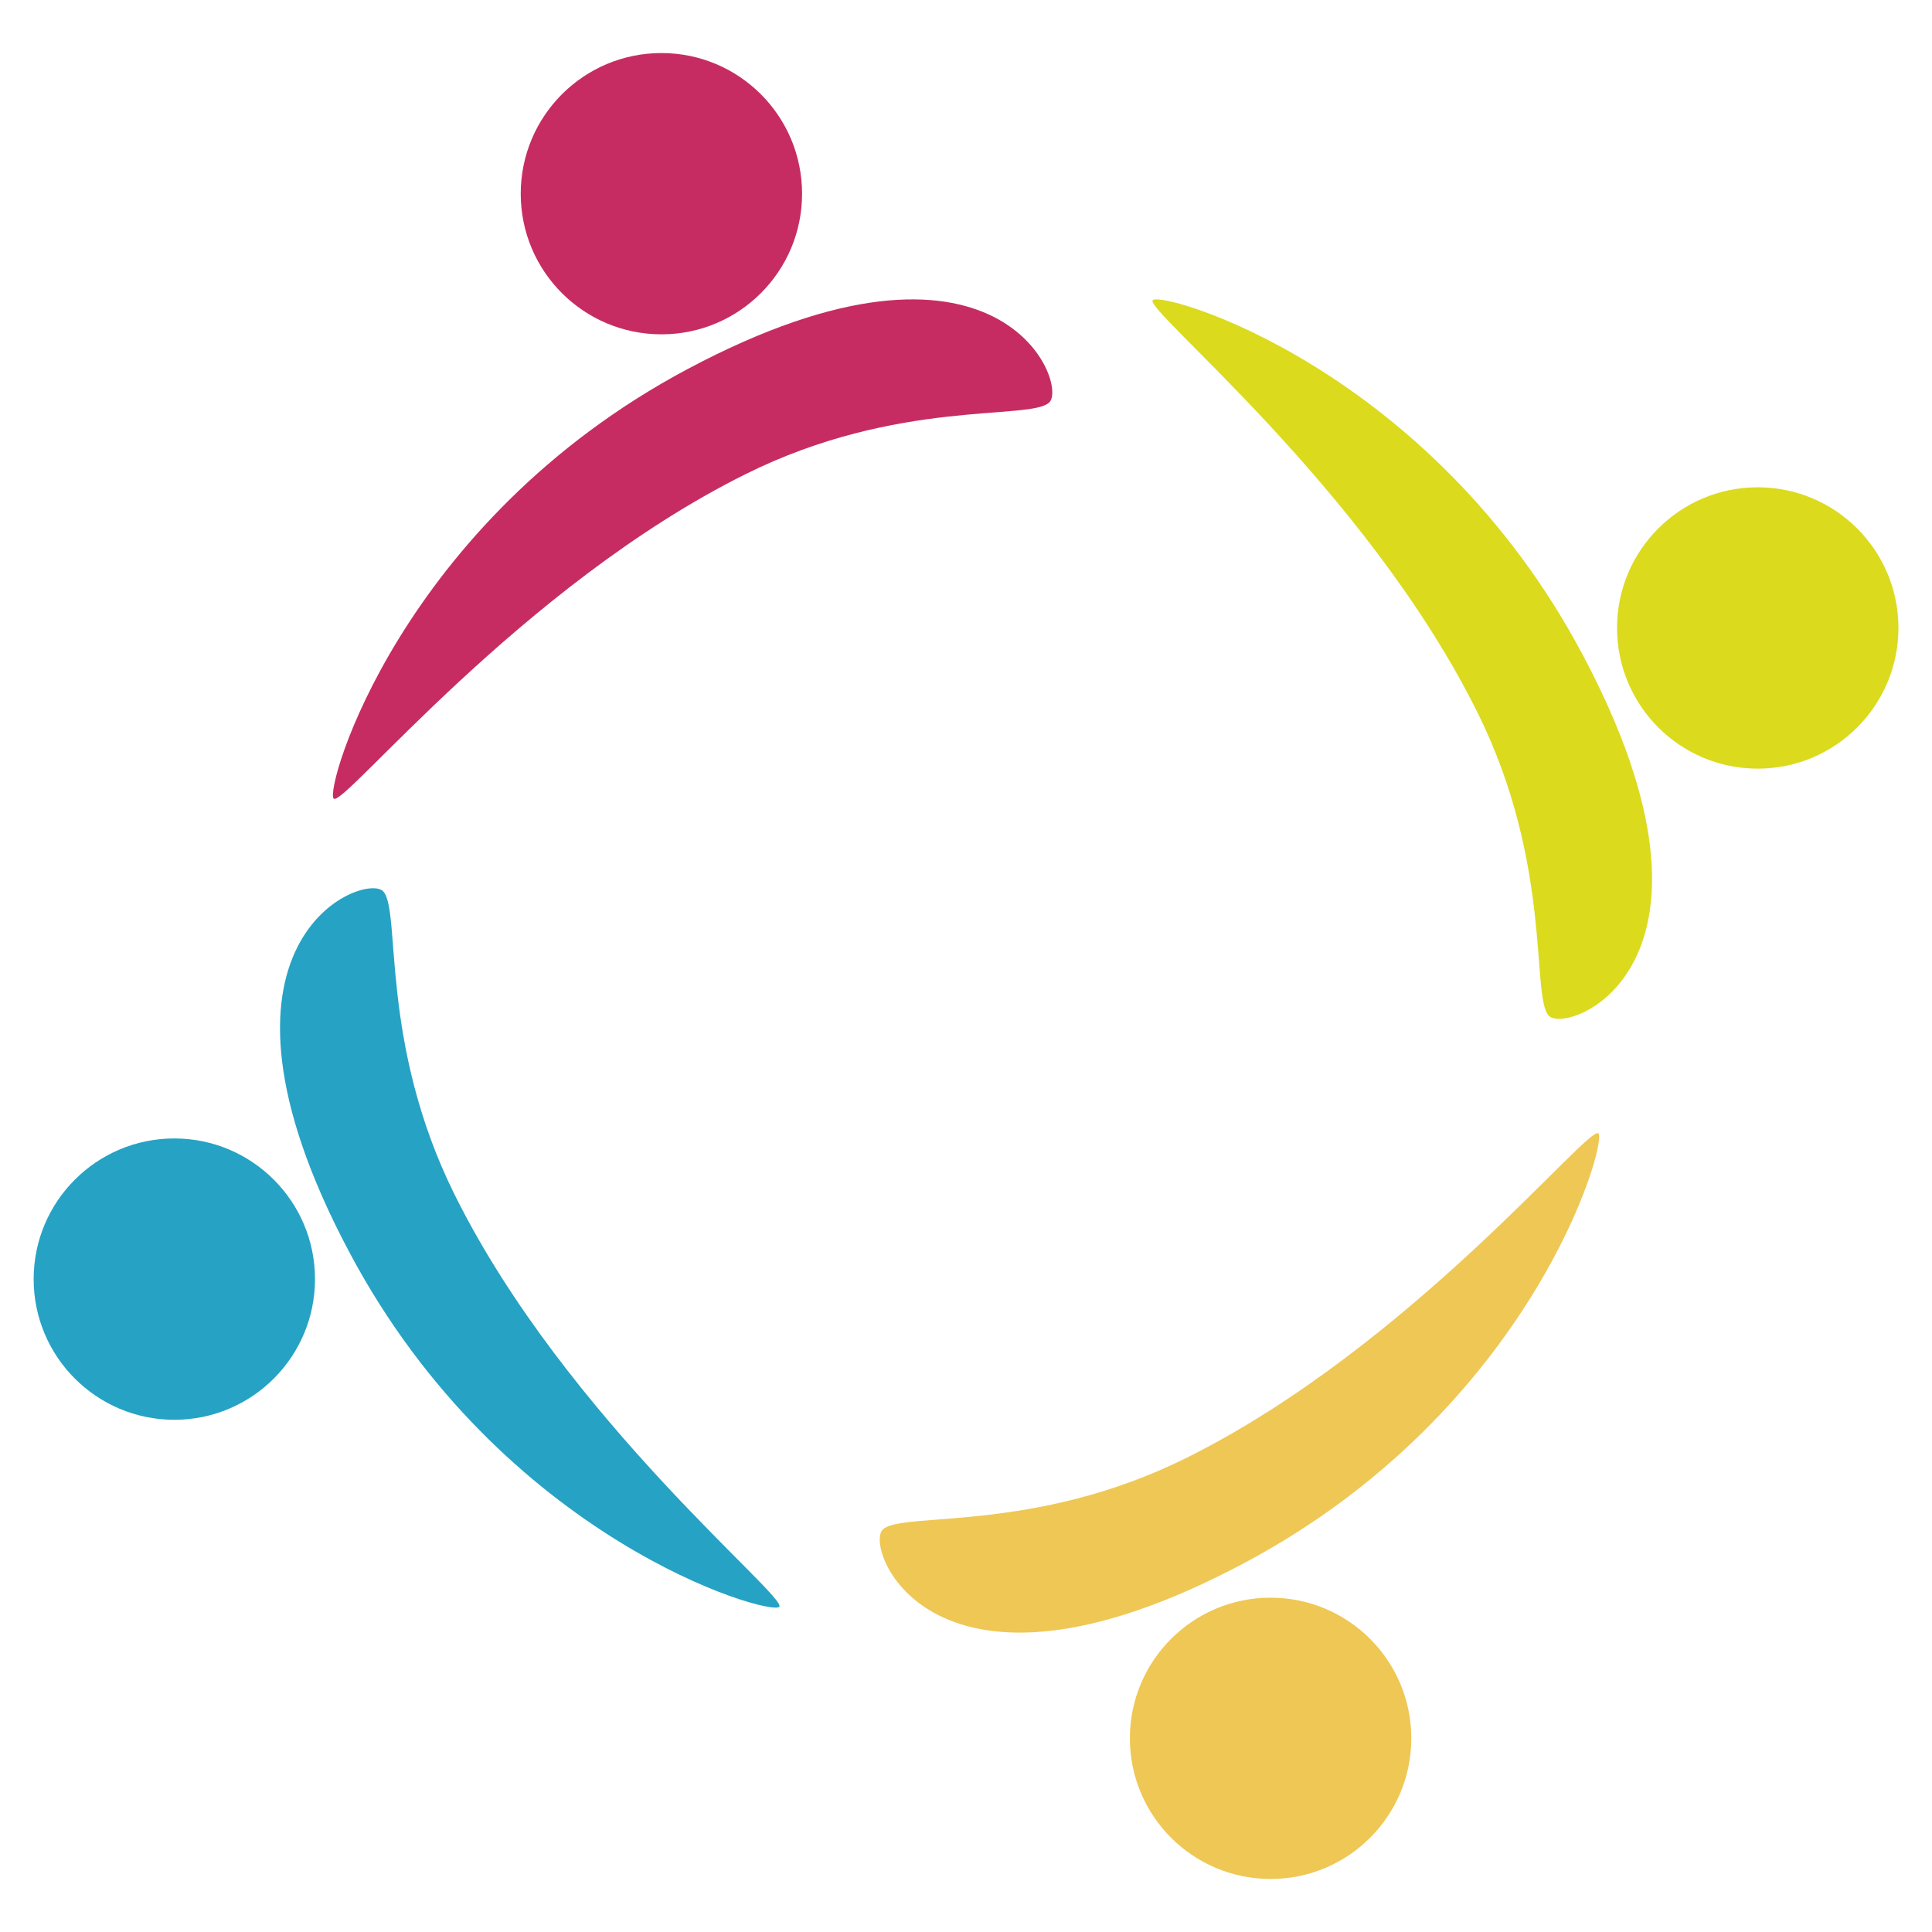
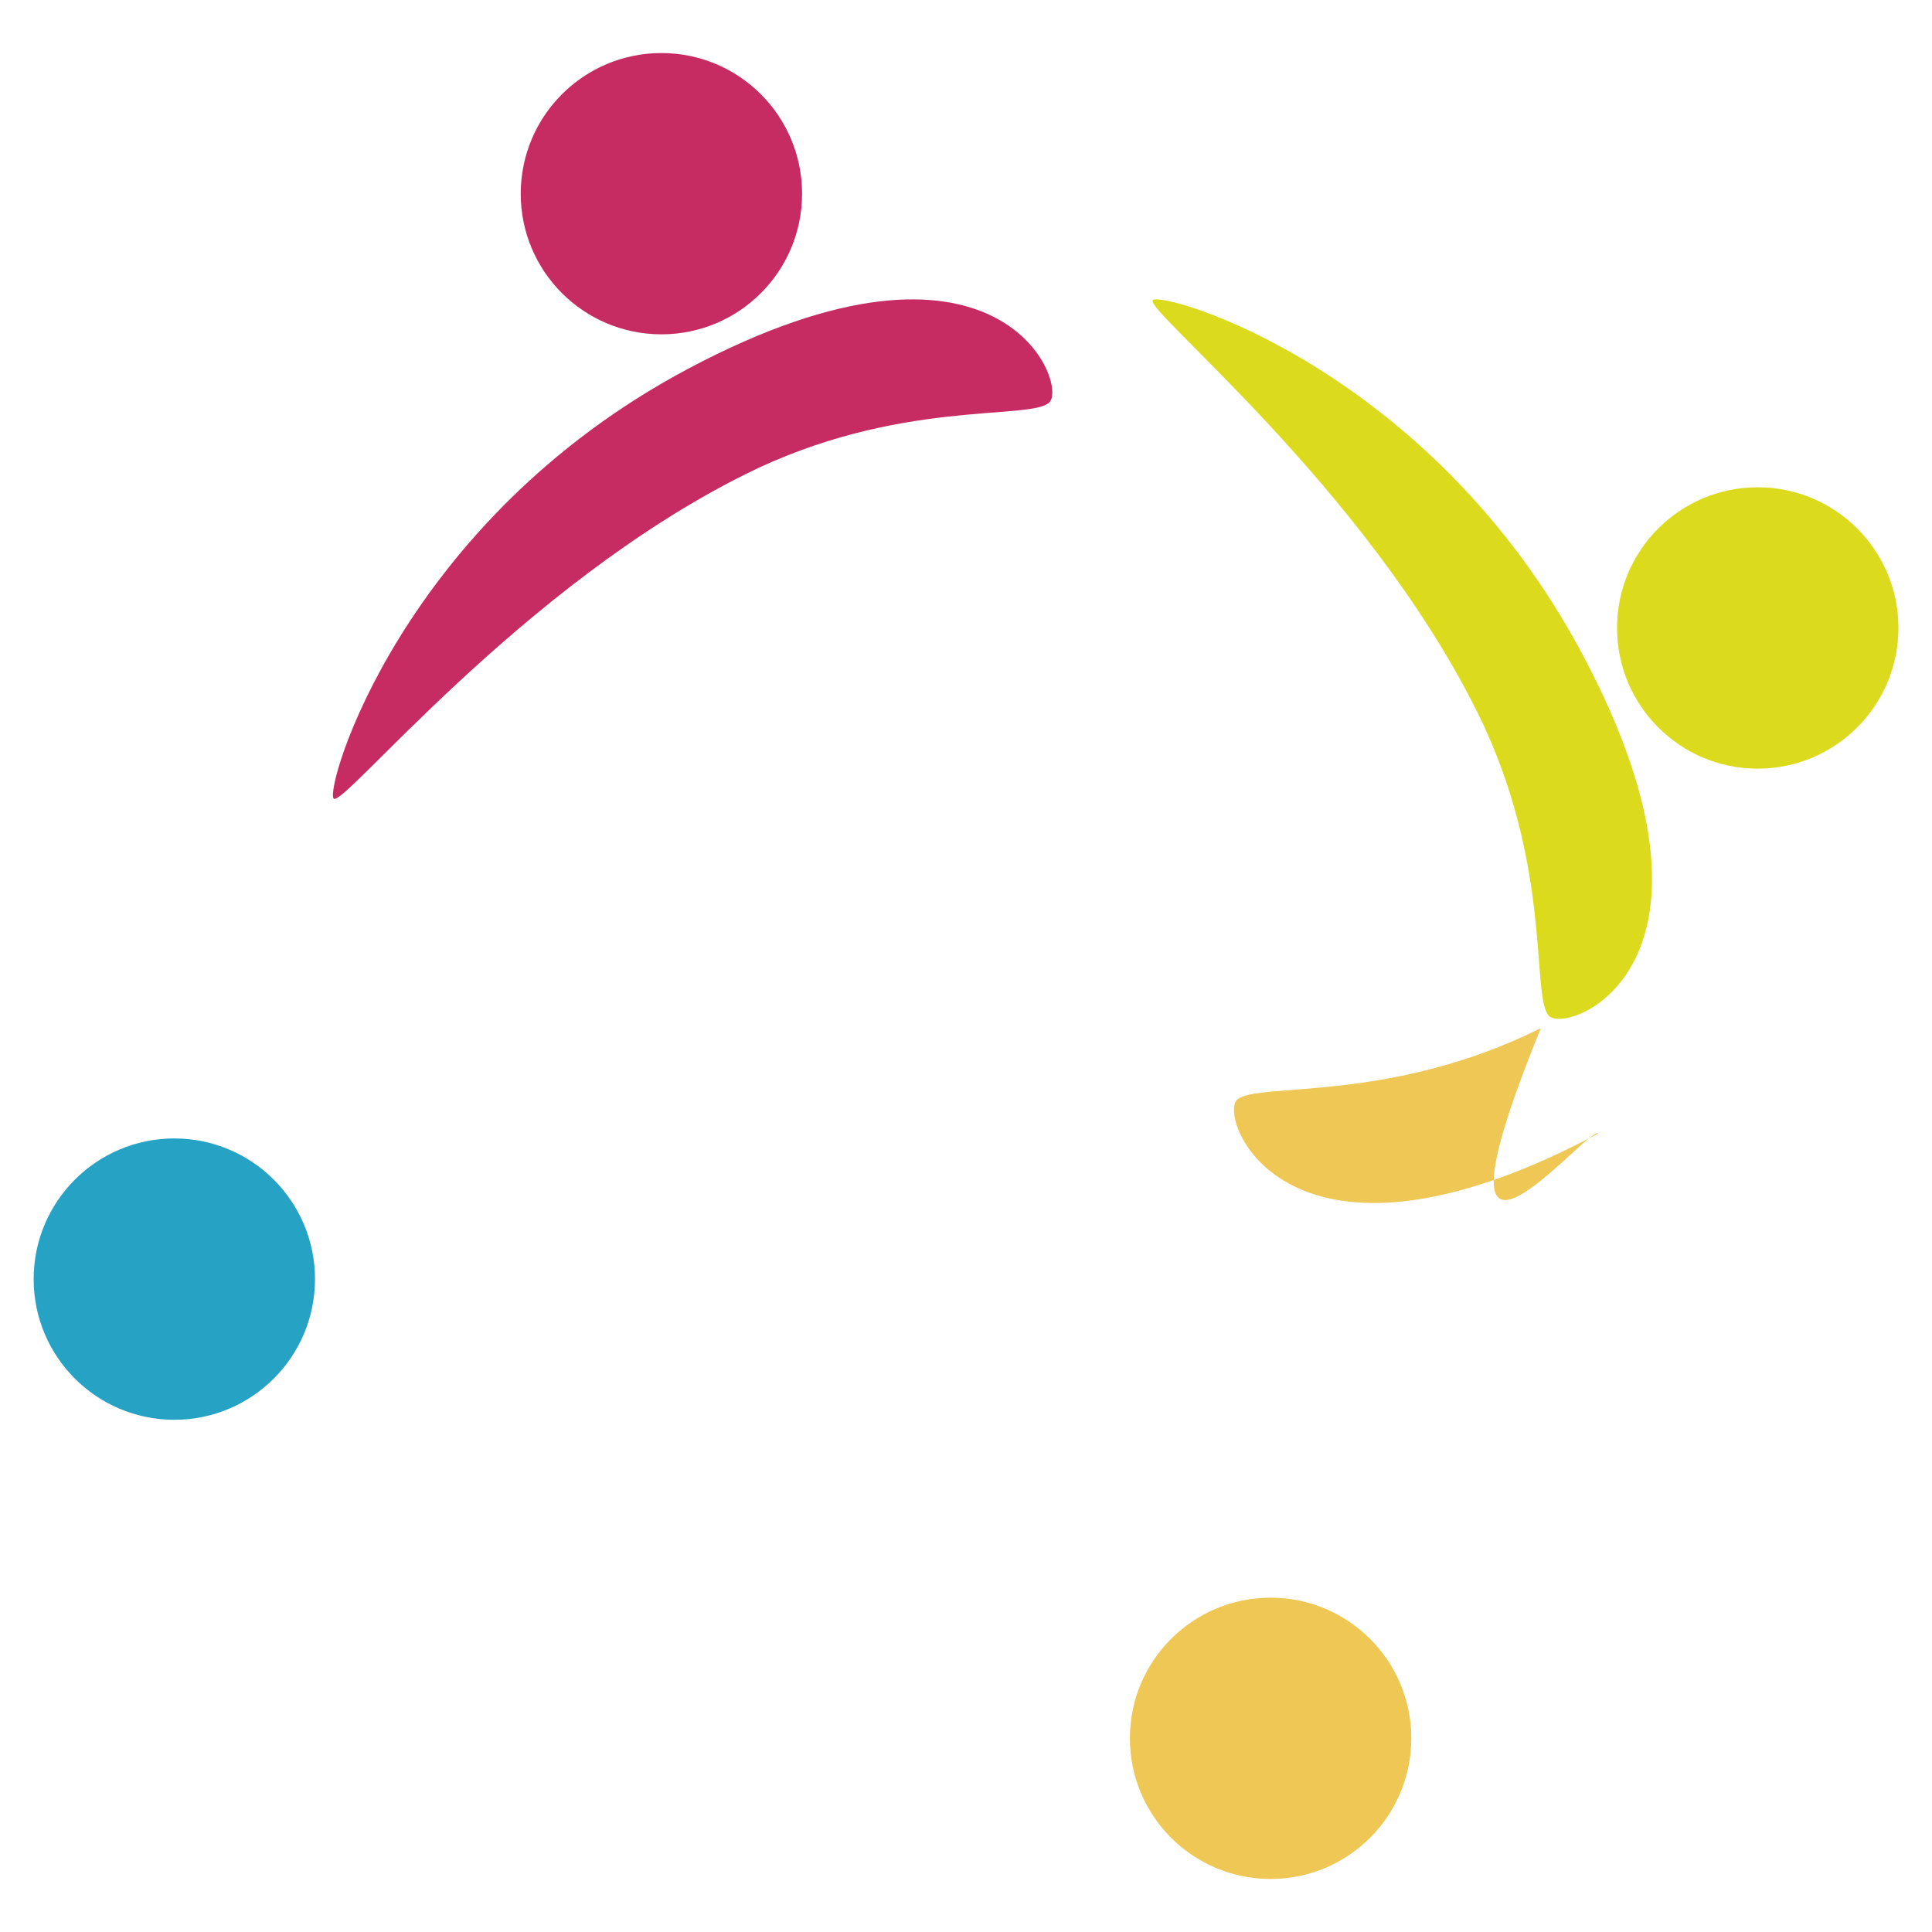
<svg xmlns="http://www.w3.org/2000/svg" version="1.1" id="Calque_1" x="0px" y="0px" width="100px" height="100px" viewBox="0 0 100 100" enable-background="new 0 0 100 100" xml:space="preserve">
  <g>
    <g>
      <g>
        <path fill="#C62C62" d="M41.515,10.029c0,4.018-3.258,7.276-7.28,7.276c-4.021,0-7.282-3.259-7.282-7.276     c0-4.024,3.261-7.283,7.282-7.283C38.257,2.746,41.515,6.004,41.515,10.029z" />
        <path fill="#C62C62" d="M17.272,41.336c-0.491-0.49,3.46-14.329,18.33-22.241c16.186-8.608,19.725,0.808,18.703,1.741     c-1.018,0.938-7.827-0.222-15.724,3.71C26.953,30.333,17.756,41.828,17.272,41.336z" />
      </g>
      <g>
        <path fill="#DBDA1D" d="M90.979,39.785c-4.021,0-7.281-3.262-7.281-7.285c0-4.019,3.26-7.278,7.281-7.278s7.283,3.26,7.283,7.278     C98.262,36.523,95,39.785,90.979,39.785z" />
        <path fill="#DBDA1D" d="M59.667,15.534c0.492-0.487,14.332,3.463,22.242,18.336c8.609,16.183-0.803,19.721-1.742,18.706     c-0.938-1.022,0.223-7.827-3.707-15.728C70.674,25.221,59.18,16.023,59.667,15.534z" />
      </g>
      <g>
        <path fill="#EFC754" d="M58.483,89.973c0-4.02,3.26-7.277,7.285-7.277c4.02,0,7.281,3.258,7.281,7.277     c0,4.024-3.262,7.282-7.281,7.282C61.743,97.255,58.483,93.998,58.483,89.973z" />
-         <path fill="#EFC754" d="M82.733,58.667c0.49,0.486-3.463,14.328-18.334,22.237c-16.183,8.609-19.722-0.804-18.702-1.743     c1.017-0.938,7.825,0.224,15.722-3.706C73.049,69.666,82.245,58.176,82.733,58.667z" />
+         <path fill="#EFC754" d="M82.733,58.667c-16.183,8.609-19.722-0.804-18.702-1.743     c1.017-0.938,7.825,0.224,15.722-3.706C73.049,69.666,82.245,58.176,82.733,58.667z" />
      </g>
      <g>
        <circle fill="#26A2C4" cx="9.023" cy="66.207" r="7.281" />
-         <path fill="#26A2C4" d="M40.333,83.171c-0.489,0.49-14.33-3.461-22.24-18.336c-8.608-16.178,0.806-19.715,1.742-18.699     c0.938,1.02-0.222,7.825,3.709,15.726C29.329,73.488,40.823,82.685,40.333,83.171z" />
      </g>
    </g>
  </g>
</svg>